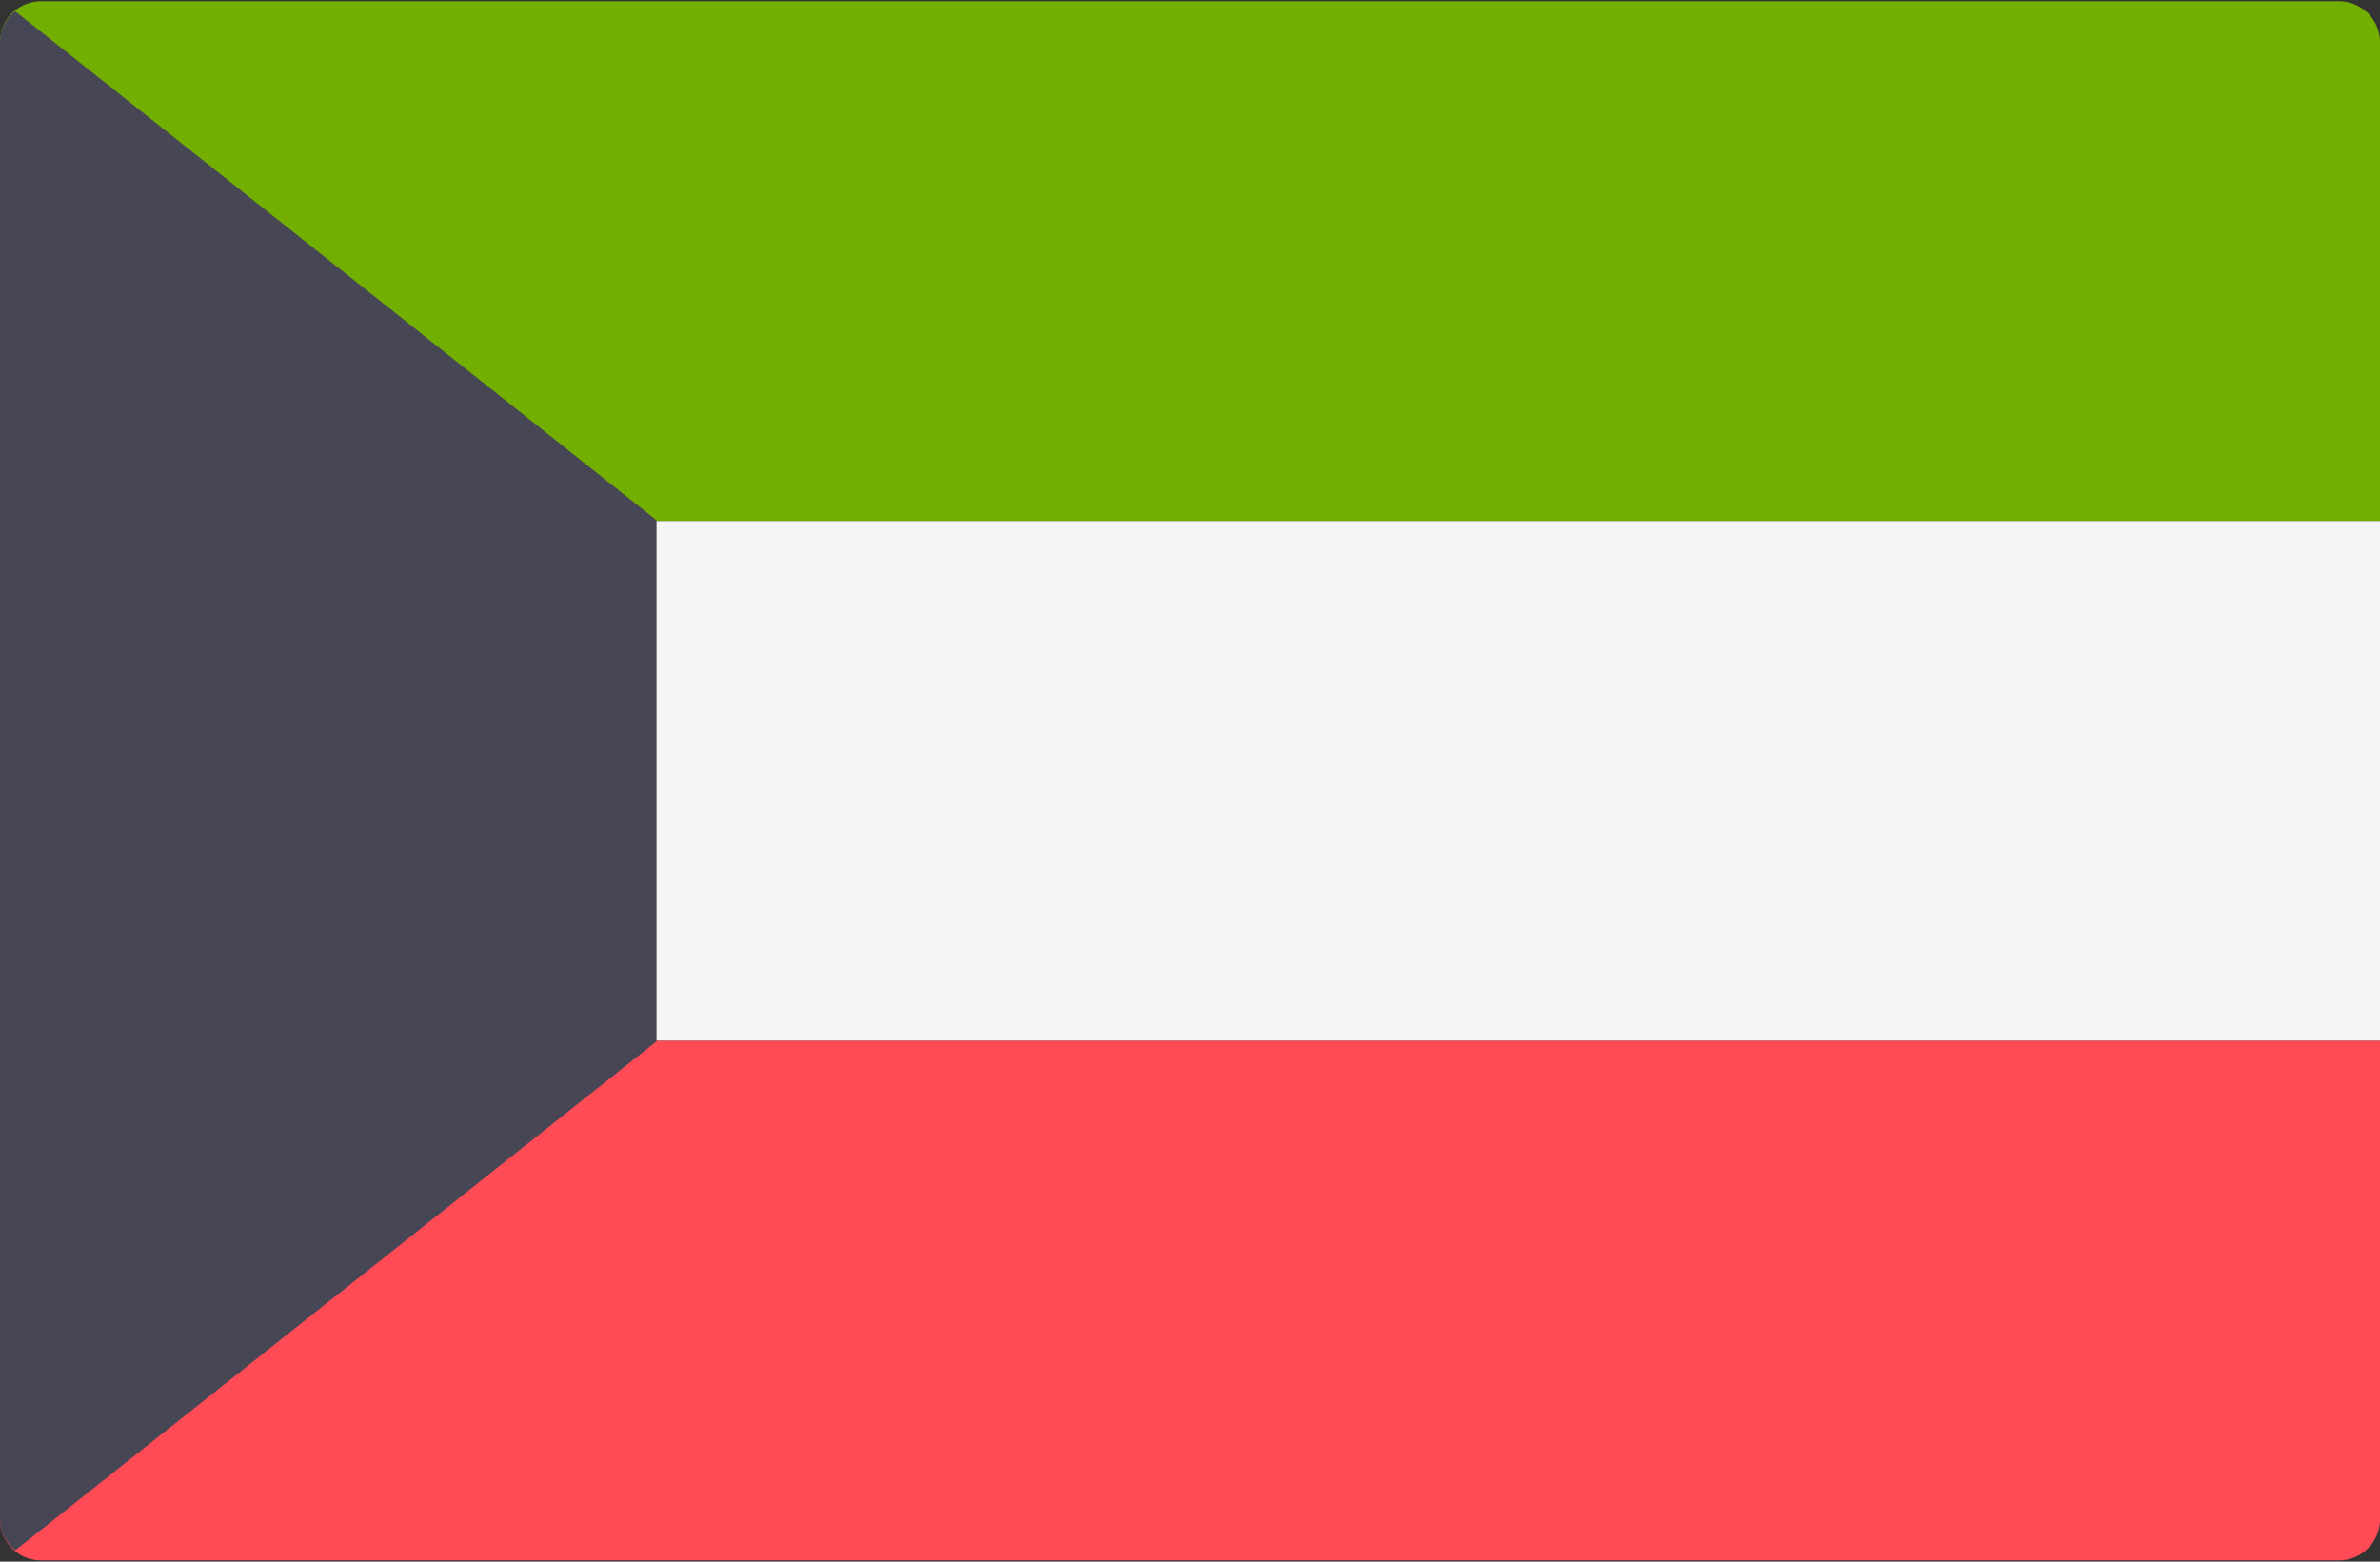
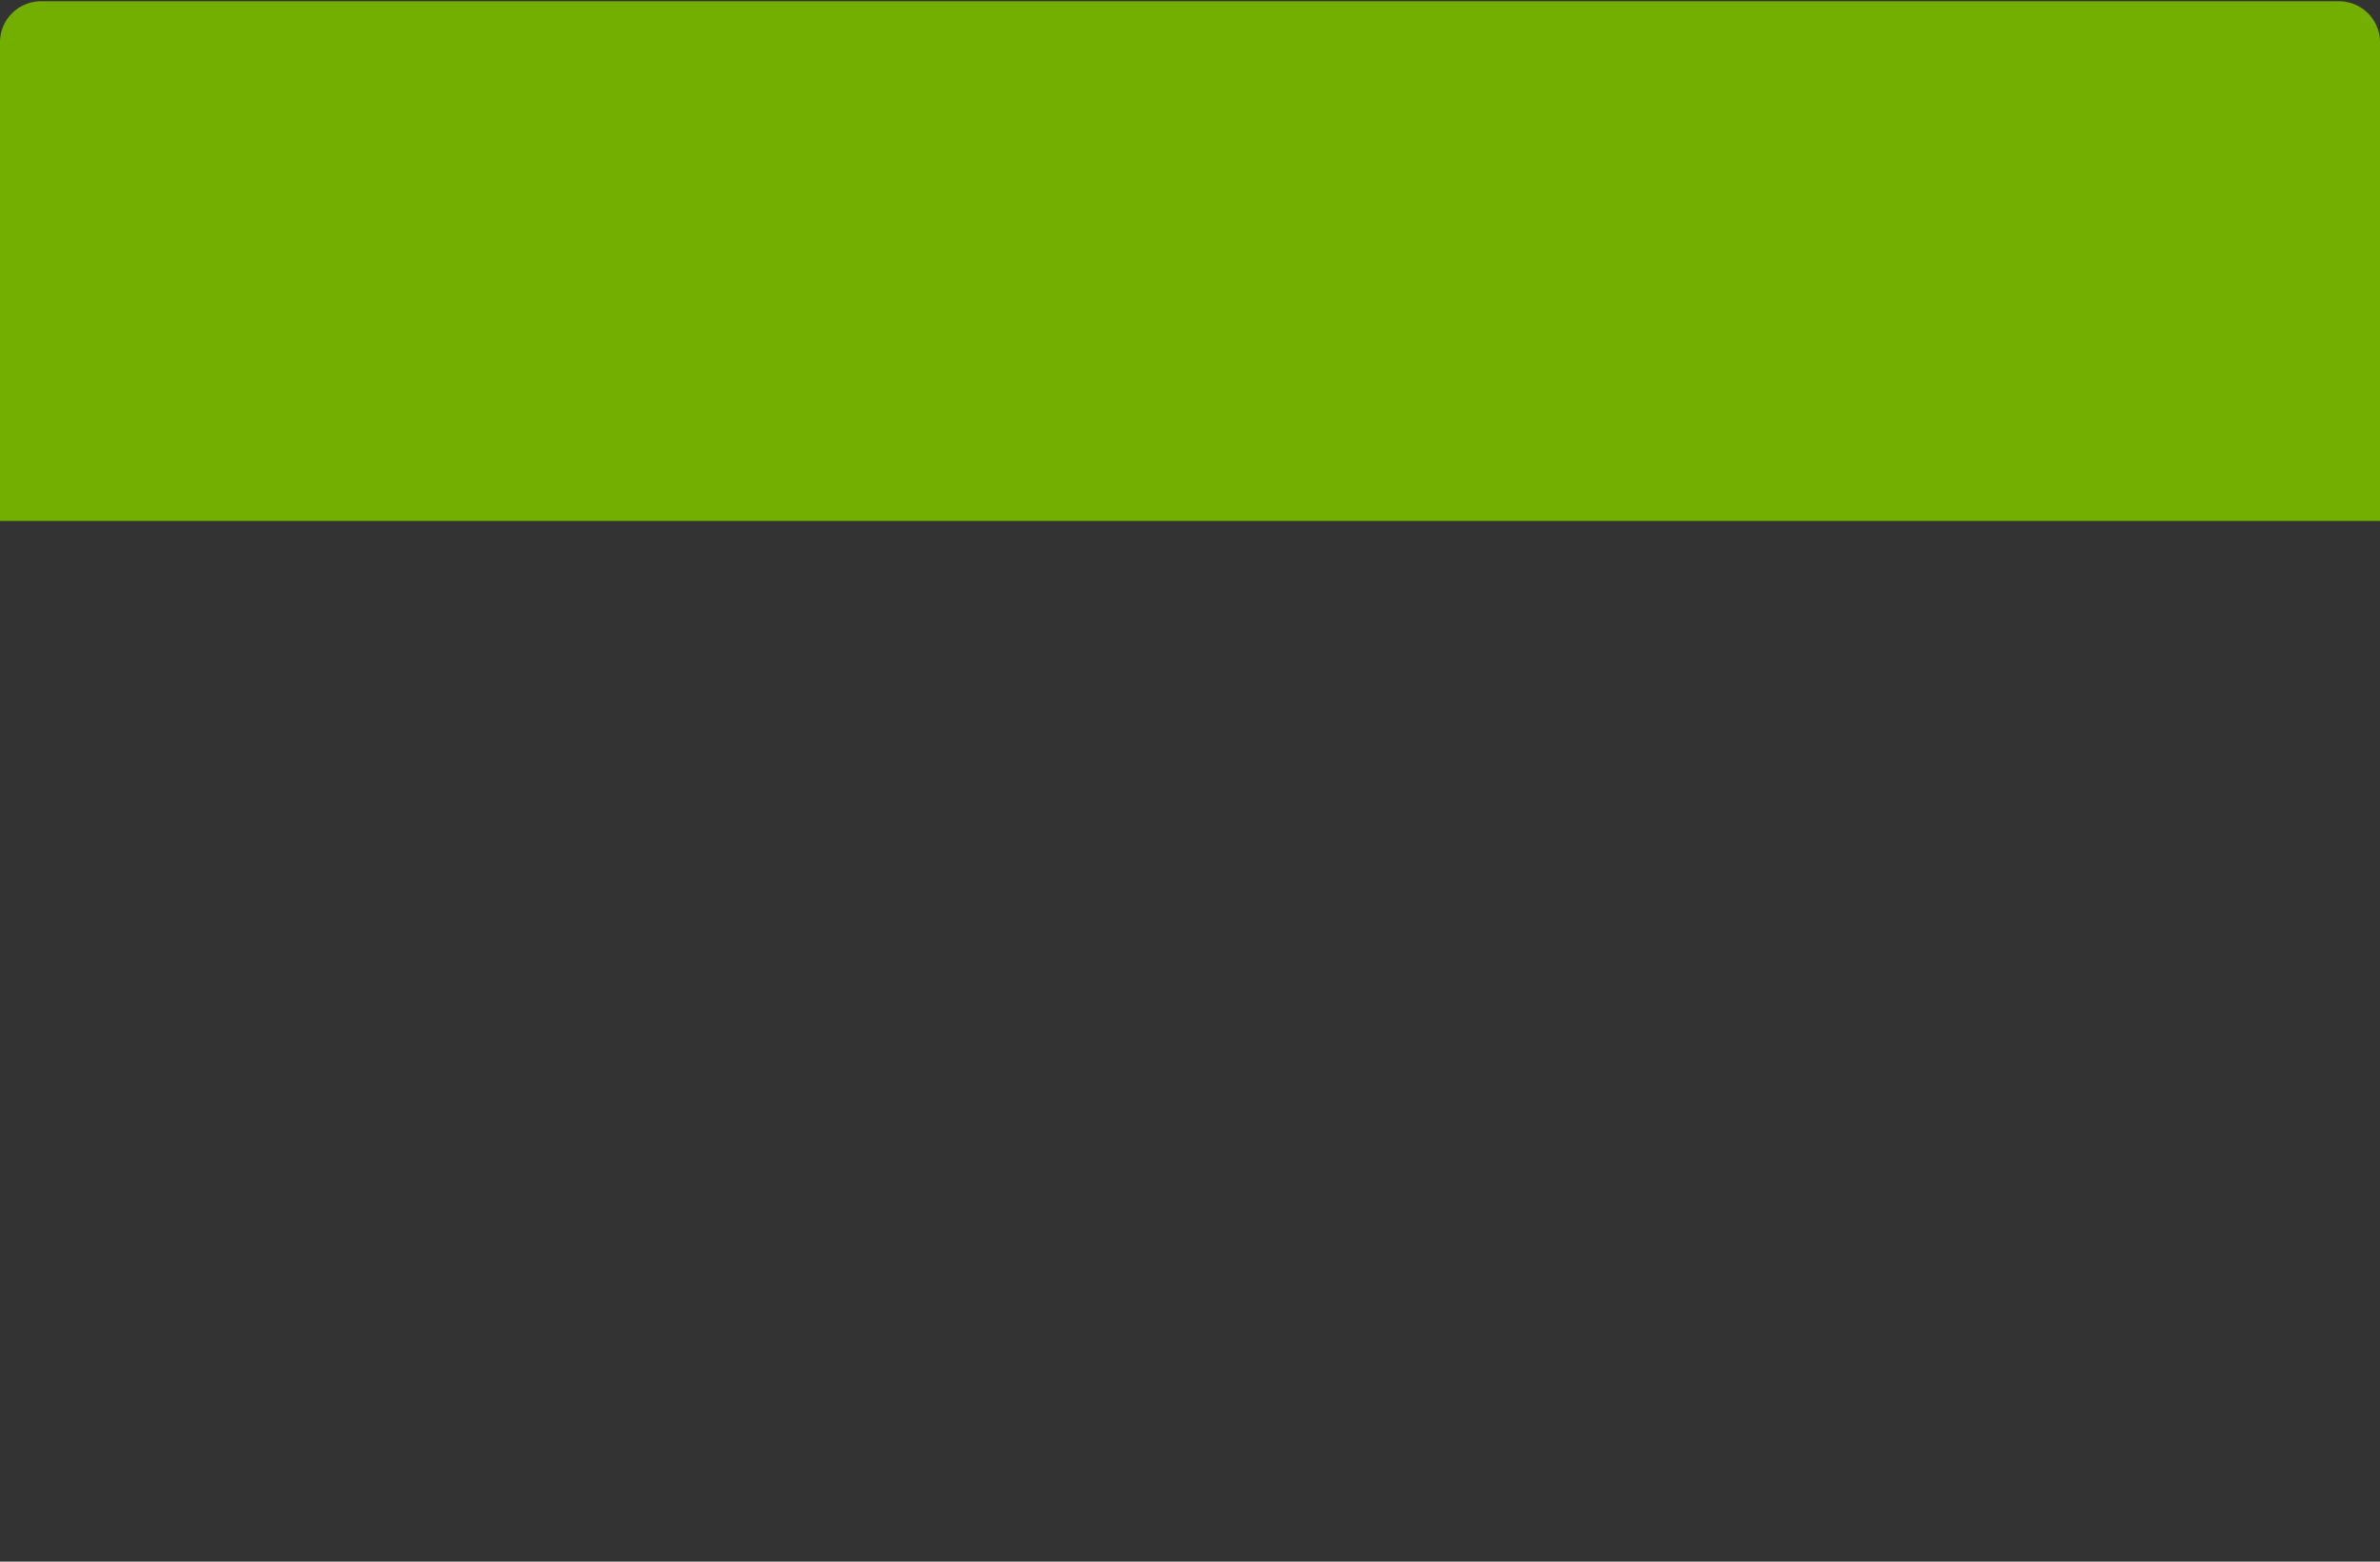
<svg xmlns="http://www.w3.org/2000/svg" viewBox="0 0 512 336">
  <rect x="0" y="0" width="512" height="336" fill="#333333" stroke="none" />
  <g fill="none">
-     <path d="M512.001 112.092H0V9.103A8.829 8.829 0 0 1 8.828.275h494.345a8.829 8.829 0 0 1 8.828 8.828v102.989z" fill="#73AF00" />
-     <path d="M503.172 335.724H8.828A8.829 8.829 0 0 1 0 326.896V223.908h512v102.988a8.828 8.828 0 0 1-8.828 8.828z" fill="#FF4B55" />
-     <path fill="#F5F5F5" d="M0 112.088h512V223.9H0z" />
-     <path d="M3.256 333.59l137.985-109.532-.003-112.12L3.256 2.41C1.311 4.029 0 6.375 0 9.103v317.793c0 2.729 1.311 5.075 3.256 6.694z" fill="#464655" />
+     <path d="M512.001 112.092H0V9.103A8.829 8.829 0 0 1 8.828.275h494.345a8.829 8.829 0 0 1 8.828 8.828z" fill="#73AF00" />
  </g>
</svg>